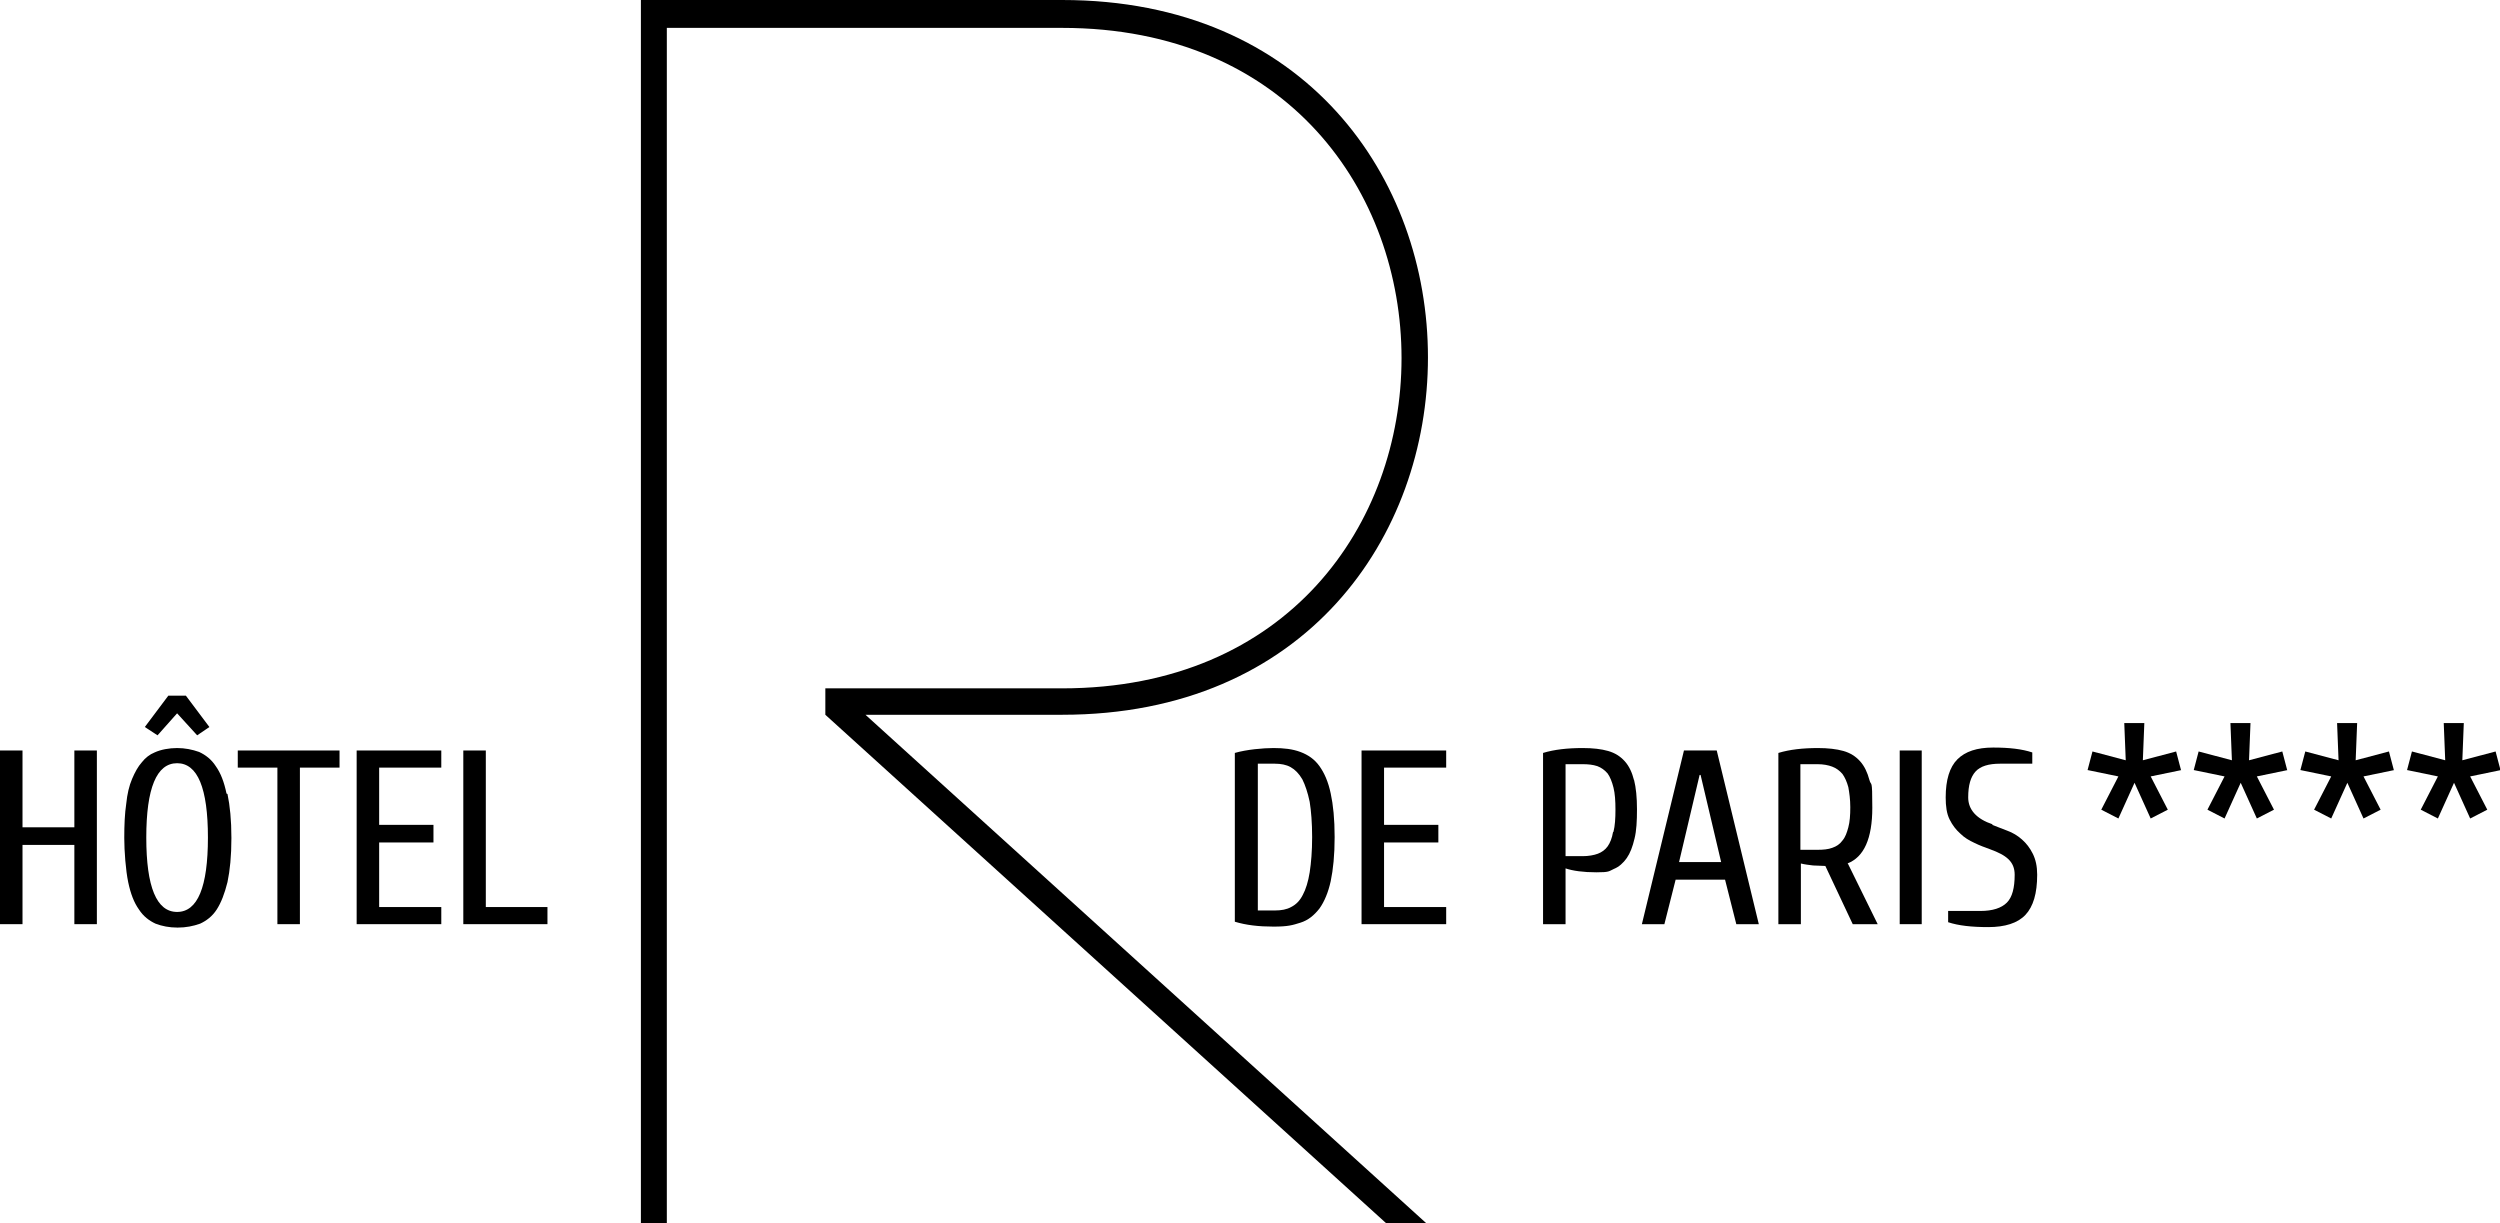
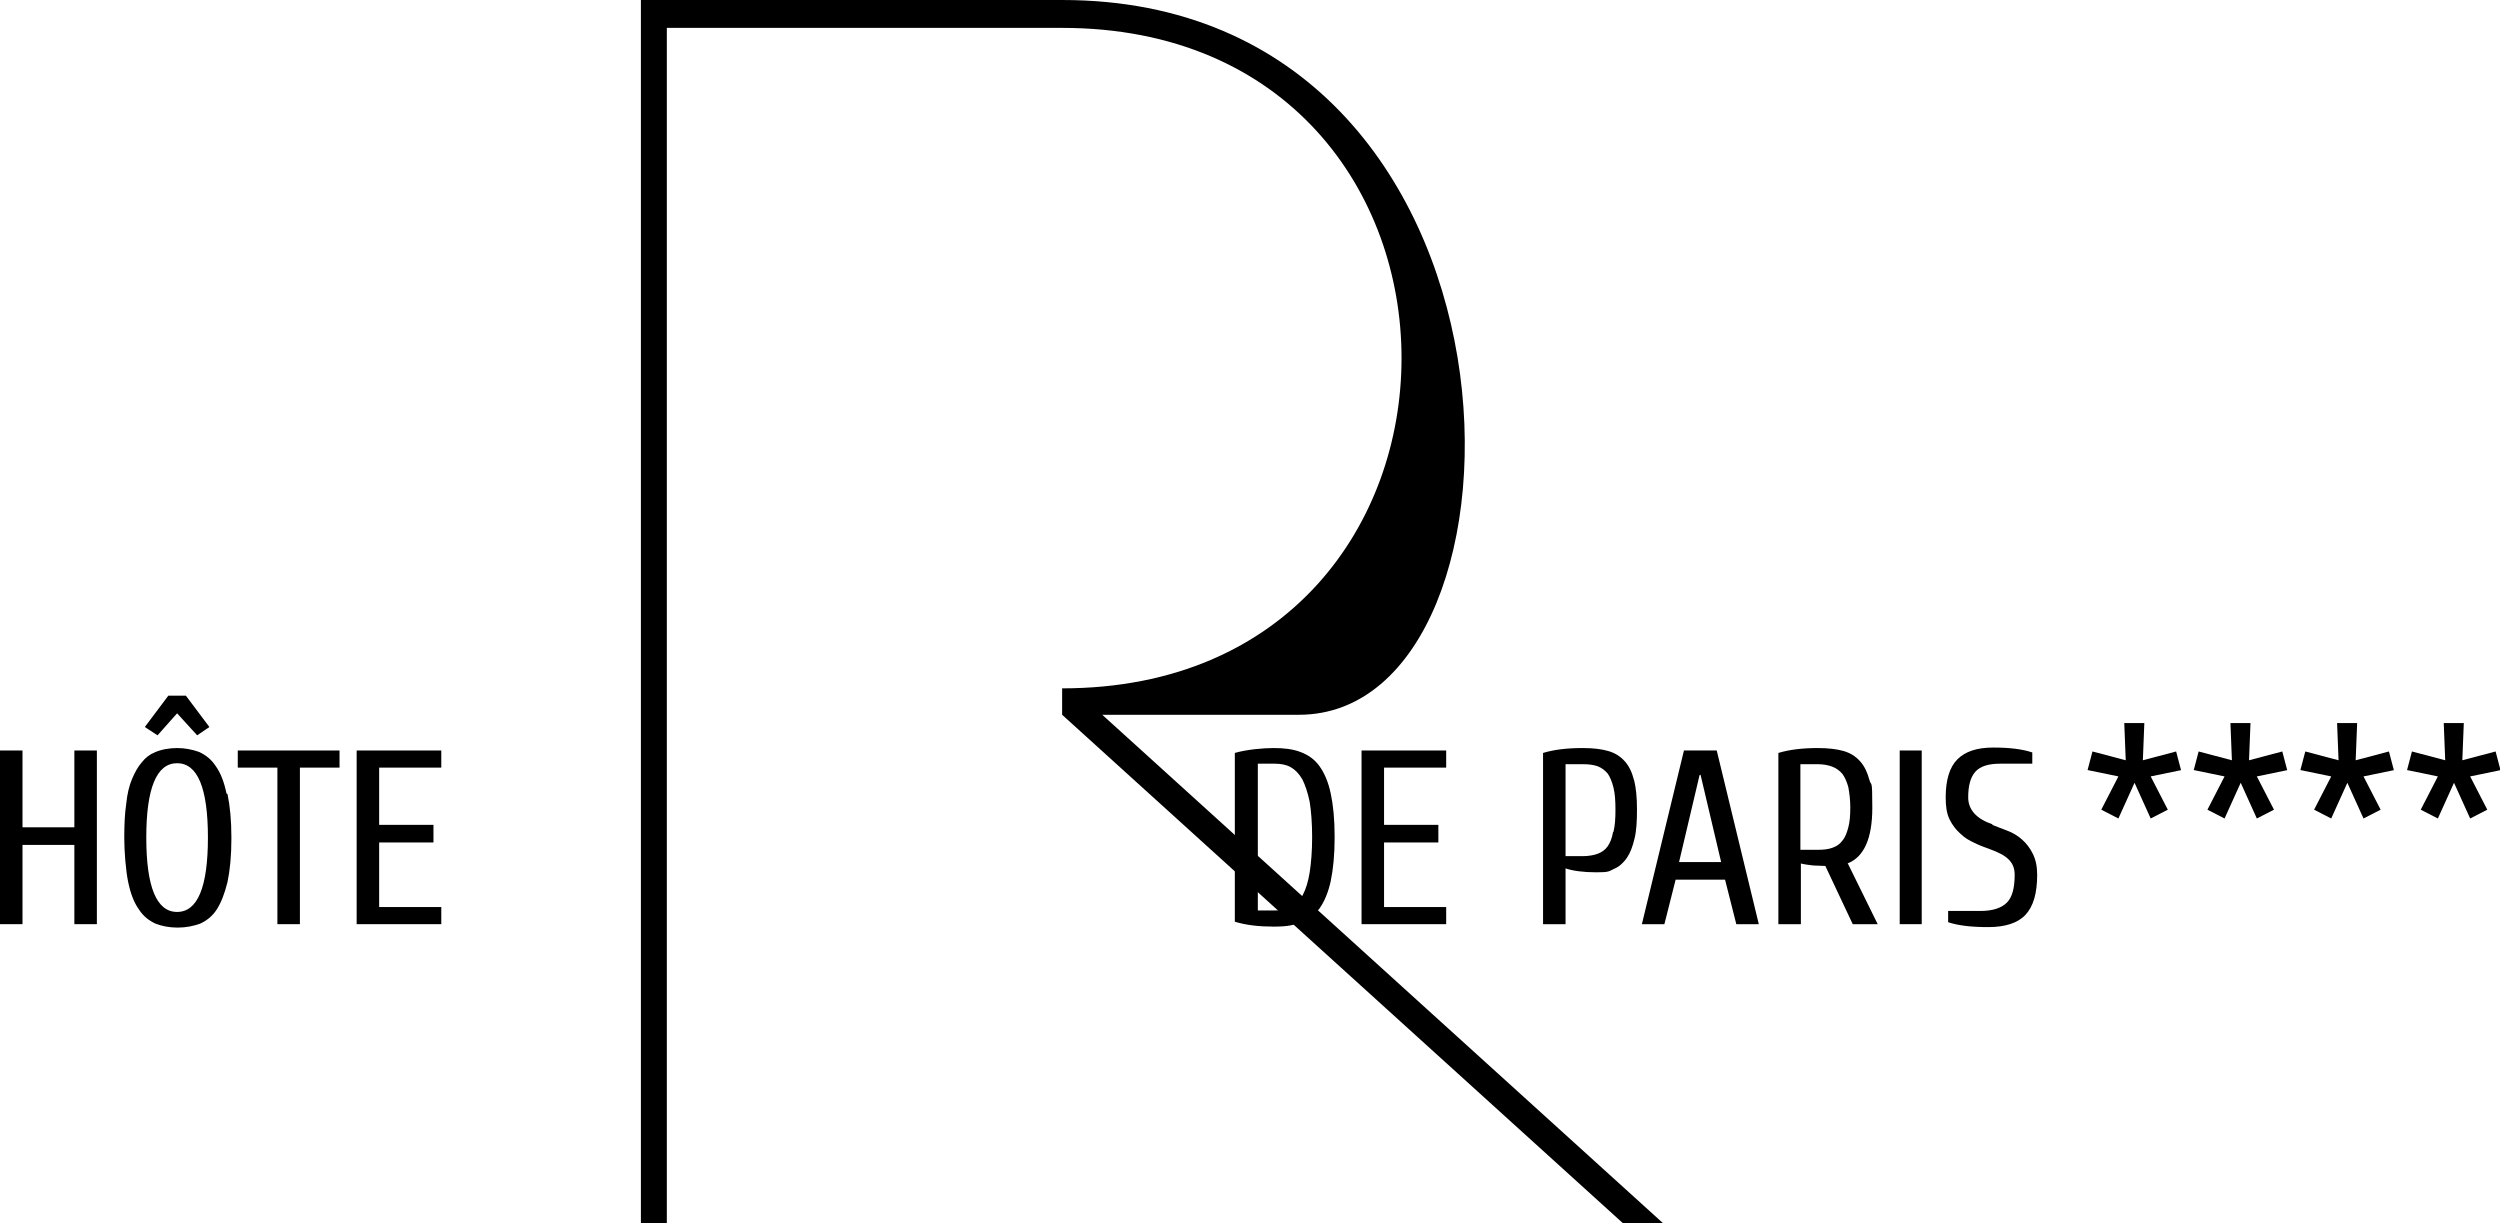
<svg xmlns="http://www.w3.org/2000/svg" id="Calque_1" version="1.1" viewBox="0 0 511 250" fill="currentColor">
-   <path d="M136.3,5.7h80.8c92.5,0,92.5,135,0,135h-48.4v5.4l114.6,103.9h8.2l-114.6-103.9h40.2C316.8,146.1,316.8,0,217.1,0h-86.1v250h5.3V5.7h0Z" />
+   <path d="M136.3,5.7h80.8c92.5,0,92.5,135,0,135v5.4l114.6,103.9h8.2l-114.6-103.9h40.2C316.8,146.1,316.8,0,217.1,0h-86.1v250h5.3V5.7h0Z" />
  <polygon points="15.2 188.9 15.2 172.7 4.6 172.7 4.6 188.9 0 188.9 0 153.4 4.6 153.4 4.6 169.1 15.2 169.1 15.2 153.4 19.8 153.4 19.8 188.9 15.2 188.9 15.2 188.9" />
  <path d="M46.3,162.2c-.5-2.4-1.2-4.2-2.2-5.6-.9-1.4-2.1-2.3-3.4-2.9-1.4-.5-2.9-.8-4.5-.8s-3.3.3-4.6.9c-1,.4-1.9,1.1-2.6,2-.8.9-1.4,2-2,3.4s-1,3.1-1.2,5.1c-.3,2-.4,4.3-.4,7s.3,6.6.8,9,1.2,4.2,2.2,5.6c.9,1.4,2.1,2.3,3.4,2.9,1.3.5,2.8.8,4.5.8s3.2-.3,4.6-.8c1.3-.6,2.5-1.5,3.4-2.9s1.6-3.2,2.2-5.6c.5-2.4.8-5.3.8-9s-.3-6.6-.8-9l-.2-.1ZM36.2,186.4c-4.2,0-6.3-5.1-6.3-15.2s2.1-15.2,6.3-15.2,6.3,5.1,6.3,15.2-2.1,15.2-6.3,15.2Z" />
  <polygon points="36.2 145.8 32.2 150.3 29.6 148.6 34.4 142.2 38 142.2 42.8 148.6 40.3 150.3 36.2 145.8 36.2 145.8" />
  <polygon points="61.3 156.9 61.3 188.9 56.7 188.9 56.7 156.9 48.6 156.9 48.6 153.4 69.4 153.4 69.4 156.9 61.3 156.9 61.3 156.9" />
  <polygon points="90.2 185.4 90.2 188.9 72.9 188.9 72.9 153.4 90.2 153.4 90.2 156.9 77.5 156.9 77.5 168.6 88.6 168.6 88.6 172.2 77.5 172.2 77.5 185.4 90.2 185.4 90.2 185.4" />
-   <polygon points="94.7 188.9 94.7 153.4 99.3 153.4 99.3 185.4 111.9 185.4 111.9 188.9 94.7 188.9 94.7 188.9" />
  <path d="M272,162.2c-.5-2.4-1.3-4.2-2.3-5.6-1-1.4-2.3-2.3-3.9-2.9-1.6-.6-3.4-.8-5.5-.8s-5.5.3-7.9,1v34.5c2.3.7,4.9,1,7.9,1s3.9-.3,5.5-.8,2.8-1.5,3.9-2.9c1-1.4,1.8-3.3,2.3-5.6.5-2.4.8-5.3.8-9s-.3-6.6-.8-8.9ZM267.7,178.3c-.3,1.9-.8,3.5-1.4,4.6-.6,1.2-1.4,2-2.4,2.5-.9.5-2,.7-3.3.7h-3.5v-30h3.5c1.2,0,2.3.2,3.2.7.9.5,1.7,1.3,2.4,2.5.6,1.2,1.1,2.7,1.5,4.6.3,1.9.5,4.3.5,7.2s-.2,5.2-.5,7.2h0Z" />
  <polygon points="295.6 185.4 295.6 188.9 278.3 188.9 278.3 153.4 295.6 153.4 295.6 156.9 282.9 156.9 282.9 168.6 294 168.6 294 172.2 282.9 172.2 282.9 185.4 295.6 185.4 295.6 185.4" />
  <path d="M334,159.5c-.4-1.6-1-2.9-1.9-3.9s-2-1.7-3.4-2.1c-1.4-.4-3.1-.6-5.2-.6-3.1,0-5.8.3-8.1,1v35h4.6v-11.4c1.5.5,3.6.8,6.3.8s2.5-.2,3.6-.7c1-.4,1.9-1.2,2.6-2.2s1.2-2.3,1.6-4c.4-1.6.5-3.6.5-6s-.2-4.4-.6-6v.1ZM329.7,170.1c-.2,1.2-.6,2.2-1.1,2.9s-1.2,1.2-2,1.5-1.9.5-3.1.5h-3.5v-18.8h3.5c1.1,0,2.1.1,3,.4.8.3,1.5.8,2.1,1.5.5.7.9,1.7,1.2,2.9.3,1.2.4,2.7.4,4.5s-.1,3.3-.4,4.5l-.1.1Z" />
  <path d="M350.8,153.4h-6.6l-8.6,35.5h4.6l2.3-9.1h10.1l2.3,9.1h4.6l-8.6-35.5h-.1ZM343.2,176.2l4.2-17.8h.2l4.2,17.8h-8.6Z" />
  <path d="M377.6,176.5c3.4-1.3,5.1-5.1,5.1-11.4s-.2-4.2-.6-5.7-1-2.8-1.9-3.8-2-1.7-3.4-2.1c-1.4-.4-3.2-.6-5.2-.6-3.1,0-5.8.3-8.1,1v35h4.6v-12.4c.8.2,1.7.3,2.5.4.8,0,1.7.1,2.5.1l5.6,11.9h5.1l-6.1-12.4h-.1ZM374.5,173.3c-.8.3-1.8.4-3,.4h-3.5v-17.5h3.5c1.2,0,2.2.2,3,.5s1.5.8,2.1,1.5c.5.7.9,1.6,1.2,2.7.2,1.1.4,2.5.4,4.1s-.1,3-.4,4.1-.6,2-1.2,2.7c-.5.7-1.2,1.2-2.1,1.5Z" />
  <polygon points="388.3 188.9 388.3 153.4 392.8 153.4 392.8 188.9 388.3 188.9 388.3 188.9" />
  <path d="M407.2,168.6c1,.4,2.1.8,3.1,1.2,1.1.4,2.1,1,3,1.8s1.6,1.7,2.2,2.9.9,2.6.9,4.3c0,3.8-.8,6.5-2.4,8.2s-4.2,2.5-7.6,2.5-6.1-.3-8.2-1v-2.3h6.6c2.5,0,4.3-.6,5.4-1.7,1.1-1.1,1.6-3,1.6-5.7s-1.7-4-5-5.2c-1.1-.4-2.2-.8-3.2-1.3-1.1-.5-2.1-1.1-2.9-1.9-.9-.8-1.6-1.7-2.2-2.9s-.8-2.7-.8-4.5c0-3.6.8-6.2,2.4-7.8s4-2.4,7.3-2.4,5.9.3,8,1v2.3h-6.6c-2.3,0-4,.5-5,1.6s-1.5,2.8-1.5,5.3,1.7,4.4,5,5.5h0l-.1.1Z" />
  <path d="M445.9,157.4l-6.3,1.3,3.5,6.8-3.5,1.8-3.3-7.3-3.3,7.3-3.5-1.8,3.5-6.8-6.3-1.3,1-3.8,6.8,1.8-.3-7.6h4.1l-.3,7.6,6.8-1.8,1,3.8h.1ZM467.6,157.4l-6.3,1.3,3.5,6.8-3.5,1.8-3.3-7.3-3.3,7.3-3.5-1.8,3.5-6.8-6.3-1.3,1-3.8,6.8,1.8-.3-7.6h4.1l-.3,7.6,6.8-1.8,1,3.8h.1ZM489.4,157.4l-6.3,1.3,3.5,6.8-3.5,1.8-3.3-7.3-3.3,7.3-3.5-1.8,3.5-6.8-6.3-1.3,1-3.8,6.8,1.8-.3-7.6h4.1l-.3,7.6,6.8-1.8,1,3.8h.1ZM511.2,157.4l-6.3,1.3,3.5,6.8-3.5,1.8-3.3-7.3-3.3,7.3-3.5-1.8,3.5-6.8-6.3-1.3,1-3.8,6.8,1.8-.3-7.6h4.1l-.3,7.6,6.8-1.8,1,3.8h.1Z" />
</svg>